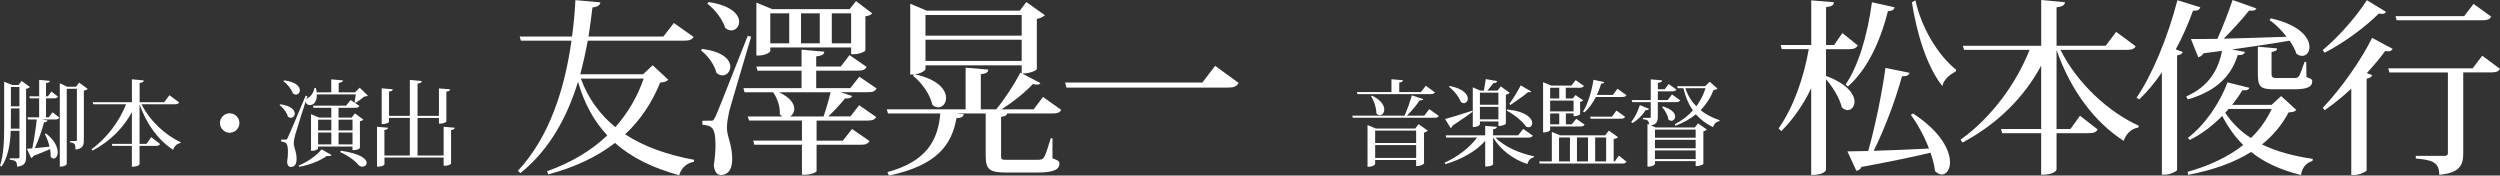
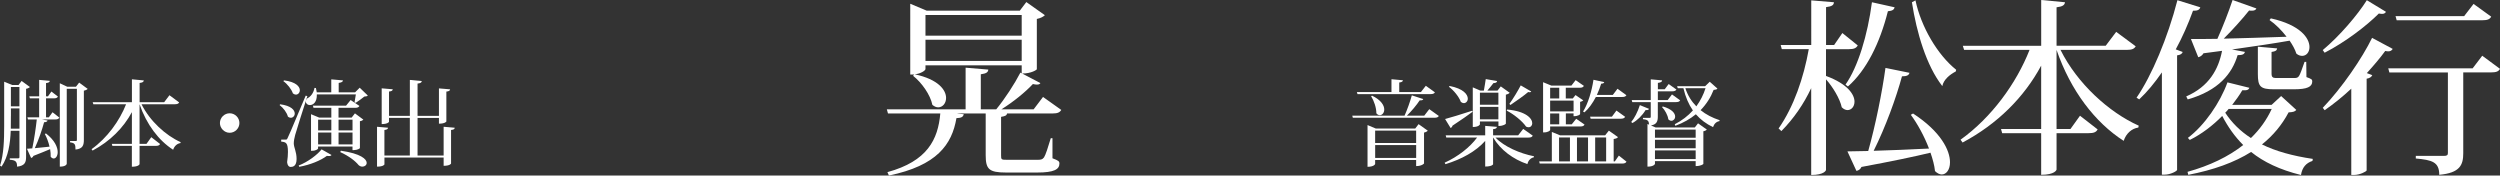
<svg xmlns="http://www.w3.org/2000/svg" id="_レイヤー_2" viewBox="0 0 900 63.2">
  <rect x="0" y="0" width="900" height="63.2" fill="#333333" stroke="none" />
  <defs>
    <style>.cls-1{fill:#fff;}</style>
  </defs>
  <g id="_レイヤー_1-2">
    <path class="cls-1" d="M7.77,29.13l3,2.2c-.24.24-.74.54-1.38.64v24.55c0,1.86-.41,3.17-3.24,3.48,0-1.89-.57-2.33-2.63-2.5v-.51h2.97c.4,0,.51-.1.51-.51v-9.39h-3.14c-.17,4.46-.84,9.22-3.28,12.87l-.57-.3c1.35-4.15,1.49-9.32,1.49-14.28v-15.97l2.87,1.18h2.3l1.11-1.45ZM3.92,41.82c0,1.42,0,2.94-.03,4.49h3.11v-7.29h-3.07v2.8ZM6.99,31.32h-3.07v6.96h3.07v-6.96ZM17.59,42.23l1.32-1.82,2.46,1.92c-.27.47-.64.68-1.52.68h-4.76l2.03.37c-.1.4-.44.57-1.25.64-.71,2.7-1.96,6.31-3.34,9.32,1.55-.14,3.41-.34,5.3-.54-.37-1.65-1.01-3.31-1.69-4.56l.41-.2c3.21,2.5,4.22,5,4.22,6.72,0,1.38-.67,2.3-1.45,2.3-.34,0-.74-.2-1.08-.64.03-.84-.03-1.79-.2-2.73-1.49.64-3.48,1.45-6.01,2.43-.17.44-.47.64-.84.74l-1.49-3.31c.47-.03,1.15-.07,1.92-.14.68-3.21,1.28-7.29,1.62-10.4h-3.17l-.2-.78h4.22v-6.82h-3.34l-.2-.74h3.55v-5.91l3.82.34c-.03.47-.37.68-1.35.81v4.76h.71l1.22-1.72,2.36,1.82c-.27.47-.68.64-1.52.64h-2.77v6.82h1.05ZM28.5,29.74l3.07,2.26c-.2.24-.71.51-1.38.64v17.69c0,1.89-.34,3.24-3.01,3.51,0-1.96-.27-2.36-1.96-2.6v-.47h2.09c.3,0,.37-.1.37-.51v-18.3h-3.65v26.98c0,.07-.17,1.05-2.5,1.05v-30.02l2.67,1.25h3.14l1.15-1.48Z" />
    <path class="cls-1" d="M64.49,36.89c-.27.44-.64.64-1.62.64h-11.92c3,6.04,8.71,11.24,14.08,13.64l-.07.34c-1.18.17-2.19,1.05-2.63,2.4-5.17-3.31-9.56-9.05-12.09-16.38v14.25h2.5l1.72-2.4,3.17,2.46c-.27.51-.71.68-1.62.68h-5.77v6.55c0,.07-.3.95-2.77.95v-7.5h-7.02l-.2-.74h7.23v-11.41c-3.04,5.67-7.87,10.5-14.15,13.84l-.37-.51c5.61-4.02,10.06-10.16,12.43-16.17h-11.78l-.24-.74h14.12v-8.24l4.29.4c-.07.51-.4.78-1.52.91v6.92h8.85l1.89-2.5,3.51,2.6Z" />
    <path class="cls-1" d="M79.17,44.29c0-1.92,1.59-3.51,3.51-3.51s3.51,1.59,3.51,3.51-1.59,3.51-3.51,3.51-3.51-1.65-3.51-3.51Z" />
    <path class="cls-1" d="M100.84,37.54c3.99.51,5.27,2.09,5.27,3.34,0,.84-.64,1.52-1.42,1.52-.34,0-.71-.13-1.05-.44-.37-1.45-1.69-3.17-2.97-4.12l.17-.3ZM102.76,50.27c.41,0,.54,0,.84-.71.27-.51.64-1.25,6.45-15.13l.61.17c-1.38,4.25-3.92,12.22-4.39,13.95-.3,1.08-.51,2.23-.51,3.07.03,1.55,1.01,2.97,1.01,5.61s-1.38,2.87-2.13,2.87c-.64,0-1.18-.57-1.28-1.72.2-1.35.3-2.6.3-3.65,0-3.38-.74-3.58-2.43-3.75v-.71c1.15,0,1.52-.03,1.52-.03v.03ZM102.23,28.93c4.32.54,5.71,2.26,5.71,3.54,0,.88-.61,1.59-1.42,1.59-.34,0-.71-.14-1.08-.44-.51-1.52-1.99-3.38-3.41-4.39l.2-.3ZM119.34,55.8c-.17.27-.44.37-.91.37-.2,0-.47,0-.74-.07-2.19,1.66-6.01,3.24-9.96,3.95l-.2-.47c3.38-1.32,6.69-3.85,8.24-5.81l3.58,2.03ZM129.51,31.59l2.9,2.8c-.24.27-.64.34-1.25.37-.81.64-2.2,1.72-3.11,2.26l-.41-.2c.1-.71.3-1.92.47-2.84h-14.05c.1,2.8-1.32,3.85-2.5,3.85-.78,0-1.45-.51-1.45-1.25,0-.34.17-.74.51-1.18,1.22-.57,2.26-1.89,2.6-3.75l.51.03c.14.57.24,1.08.3,1.55h5.23v-4.66l4.22.37c-.07.51-.44.74-1.55.91v3.38h5.91l1.66-1.66ZM114.92,42.33h4.36v-3.51h-6.42l-.2-.78h11.92l1.65-2.03,3.17,2.13c-.27.47-.68.68-1.59.68h-5.94v3.51h4.73l1.18-1.52,3.04,2.26c-.24.24-.57.44-1.25.57v9.66c0,.17-.94.74-2.23.74h-.44v-1.28h-12.39v.71c0,.2-.81.81-2.13.81h-.41v-13.17l2.94,1.22ZM119.28,43.07h-4.76v3.88h4.76v-3.88ZM114.52,47.7v4.29h4.76v-4.29h-4.76ZM126.91,43.07h-5.03v3.88h5.03v-3.88ZM121.88,51.99h5.03v-4.29h-5.03v4.29ZM122.69,54.25c7.23,1.05,9.32,3.04,9.32,4.39,0,.78-.71,1.35-1.55,1.35-.47,0-.94-.17-1.38-.57-1.15-1.42-3.38-3.21-6.59-4.66l.2-.51Z" />
    <path class="cls-1" d="M159.72,45.64l3.98.34c-.03.47-.3.71-1.32.81v12.09c0,.07-.44.81-2.67.81v-2.97h-21.31v2.46c0,.07-.37.81-2.67.81v-14.35l3.98.34c-.07.44-.34.71-1.32.81v9.19h9.15v-13.54h-7.5v1.45s-.44.78-2.63.78v-12.87l3.99.34c-.07.47-.34.71-1.35.81v8.75h7.5v-12.93l4.29.41c-.03.51-.44.78-1.52.91v11.62h7.7v-9.89l4.02.34c-.07.47-.37.71-1.35.81v10.77s-.4.78-2.67.78v-2.06h-7.7v13.54h9.39v-10.33Z" />
-     <path class="cls-1" d="M234.97,23.5l5.6,5.2c-.54.61-1.22.88-2.9,1.01-2.9,7.09-6.95,13.37-12.63,18.64,6.89,4.52,15.39,7.43,24.85,9.18l-.13.74c-2.5.4-4.39,2.09-5.27,4.79-9.25-2.5-17.02-6.21-23.09-11.61-6.28,4.86-14.18,8.71-24.04,11.34l-.41-1.15c8.78-3.11,16-7.49,21.67-12.9-4.73-5.06-8.24-11.34-10.53-19.31-3.78,12.29-9.99,24.24-20.73,32.88l-.94-.81c11.55-12.29,16.95-29.98,19.31-46.86h-18.23l-.41-1.49h18.84c.61-4.46,1.01-8.84,1.22-13.1l8.98.81c-.14.95-.74,1.55-2.84,1.82-.41,3.38-.88,6.89-1.42,10.47h26.94l3.78-4.86,7.09,5c-.54.94-1.35,1.35-3.31,1.35h-34.77c-.74,3.98-1.62,8.03-2.7,12.09h22.62l3.44-3.24ZM209.11,28.29c2.63,7.22,6.89,12.96,12.42,17.49,4.52-5.13,7.97-11.01,10.2-17.49h-22.62Z" />
-     <path class="cls-1" d="M252.72,17.62c7.7.94,10.19,3.98,10.19,6.41,0,1.69-1.28,3.11-2.84,3.11-.67,0-1.42-.27-2.16-.95-.67-2.84-3.11-6.21-5.54-8.03l.34-.54ZM255.82,43.48c.81,0,1.01,0,1.69-1.42.47-.94,1.15-2.43,11.68-29.17l1.22.34c-2.43,8.24-7.02,23.56-7.9,26.87-.4,2.02-.81,3.98-.81,5.67v.41c0,2.97,1.89,5.87,1.89,11.07s-2.77,5.74-4.12,5.74-2.23-1.15-2.5-3.44c.4-2.7.61-5.2.61-7.29,0-6.62-1.42-7.02-4.73-7.36v-1.42c2.23,0,2.97-.07,2.97-.07v.07ZM255.08.74c8.3,1.22,11.01,4.59,11.01,7.09,0,1.76-1.28,3.11-2.84,3.11-.67,0-1.42-.27-2.16-.88-.94-3.04-3.71-6.68-6.41-8.71l.4-.61ZM306.13,41.93l3.17-4.05,6.14,4.25c-.61.95-1.35,1.28-3.17,1.28h-18.3v7.22h9.45l3.31-4.19,6.28,4.32c-.54,1.01-1.35,1.35-3.11,1.35h-15.93v9.52c0,.27-1.69,1.28-4.39,1.28h-.88v-10.8h-17.15l-.4-1.49h17.55v-7.22h-19.04l-.47-1.48h12.42c-.34-.2-.61-.47-.88-.81.2-2.5-.88-5.87-2.43-7.9h-10.26l-.41-1.49h20.93v-6.28h-15.87l-.4-1.48h16.27v-6.08l8.17.74c-.07,1.01-.81,1.42-2.9,1.69v3.65h8.84l3.17-4.12,6.15,4.25c-.54,1.01-1.35,1.35-3.17,1.35h-14.99v6.28h12.29l3.24-4.12,6.21,4.25c-.54,1.01-1.35,1.35-3.17,1.35h-9.79l4.12,1.35c-.27.74-1.01.94-2.5.88-1.55,1.89-3.92,4.46-6.01,6.48h7.9ZM277.3,17.08v1.28c0,.4-1.62,1.62-4.19,1.62h-.81V.94l5.74,2.36h27.82l2.3-2.9,5.81,4.39c-.41.54-1.08.88-2.43,1.08v12.29c0,.27-1.82,1.35-4.25,1.35h-.88v-2.43h-29.1ZM284.12,4.79h-6.82v10.8h6.82V4.79ZM280.47,33.22c4.05,1.89,5.47,4.12,5.47,5.94,0,1.22-.61,2.23-1.49,2.77h12.02c.88-2.5,1.89-5.94,2.56-8.71h-18.57ZM295.12,4.79h-6.75v10.8h6.75V4.79ZM306.4,4.79h-6.95v10.8h6.95V4.79Z" />
    <path class="cls-1" d="M382.06,39.57c-.54.88-1.28,1.28-3.17,1.28h-16.34c-.14.68-.54.95-2.16,1.22v13.84c0,1.55.07,1.62,2.23,1.62h10.8c1.28,0,1.82-.07,2.43-.88.54-.81,1.42-3.51,2.43-6.89h.61v7.22c2.16.81,2.5,1.08,2.5,1.89,0,2.09-1.89,3.24-7.97,3.24h-11.21c-6.21,0-7.36-1.22-7.36-6.28v-14.99h-10.13v.07l2.23.2c-.2,1.01-.88,1.35-2.63,1.42-1.62,9.52-7.02,17.08-24.31,20.66l-.54-1.22c14.38-3.92,18.23-11.75,19.04-21.13h-18.84l-.41-1.48h28.36v-14.99l8.17.68c-.07.94-.67,1.42-2.7,1.69v12.63h5.54c3.11-3.78,6.62-9.18,8.71-13.23l.47.27v-2.9h-34.64v1.35c0,.54-1.76,1.69-3.85,1.89,8.51,1.82,11.27,5.67,11.27,8.51,0,1.96-1.28,3.38-2.84,3.38-.67,0-1.35-.27-2.09-.88-.74-3.65-3.85-8.03-6.95-10.47l.4-.47h-1.42V1.35l5.94,2.5h33.49l2.36-3.11,6.68,4.73c-.47.47-1.49,1.08-2.9,1.35v18.1c0,.2-1.96,1.55-5.27,1.55l6.55,3.44c-.2.4-.61.54-1.28.54-.34,0-.88-.07-1.42-.2-2.7,2.9-7.09,6.48-11.34,9.11h11.61l3.38-4.46,6.55,4.66ZM367.81,5.4h-34.64v7.43h34.64v-7.43ZM333.17,21.94h34.64v-7.63h-34.64v7.63Z" />
-     <path class="cls-1" d="M383.44,29.71h49.42l4.59-6.01,8.44,6.14c-.68,1.28-1.69,1.69-3.71,1.69h-58.27l-.47-1.82Z" />
    <path class="cls-1" d="M514.54,39.29l3.44,2.46c-.27.44-.68.64-1.62.64h-29.34l-.2-.74h18.81c.98-2.16,2.03-5.13,2.63-7.33l4.12,1.35c-.14.37-.51.51-1.28.44-1.11,1.69-2.9,3.85-4.63,5.54h6.25l1.82-2.36ZM488.71,33.89l-.24-.74h12.46v-4.63l4.12.37c-.03.44-.34.68-1.32.81v3.44h7.8l1.76-2.26,3.28,2.36c-.27.44-.68.64-1.62.64h-26.24ZM509.47,46.28l1.22-1.59,3.31,2.36c-.24.27-.71.54-1.35.68v11.11c0,.07-.81.95-2.84.95v-2.2h-14.76v1.45c0,.07-.44,1.01-2.74,1.01v-15.03l2.97,1.25h14.18ZM493.94,34.43c3.31,1.62,4.39,3.54,4.39,5,0,1.18-.74,2.03-1.59,2.03-.44,0-.88-.2-1.25-.68.03-1.96-.88-4.56-1.89-6.15l.34-.2ZM509.81,47.02h-14.76v4.46h14.76v-4.46ZM495.06,56.85h14.76v-4.63h-14.76v4.63Z" />
    <path class="cls-1" d="M551.78,48.85c-.24.47-.64.68-1.62.68h-11.78c3.11,3.28,8.85,5.74,13.84,6.72l-.03.37c-1.11.24-2.03,1.11-2.33,2.46-5.13-1.76-9.66-5.07-12.32-9.56h-.03v9.62c0,.07-.44.81-2.84.81v-9.22c-3.34,3.75-8.44,6.59-14.32,8.37l-.27-.54c4.83-2.19,9.08-5.54,11.68-9.05h-11.11l-.2-.78h14.22v-3.41l4.22.34c-.07.47-.34.74-1.38.84v2.23h9.02l1.82-2.33,3.44,2.43ZM520.24,42.84c1.72-.44,5.71-1.65,9.72-2.97l.17.37c-1.62,1.18-3.95,2.87-7.23,5-.1.41-.37.71-.68.84l-1.99-3.24ZM521.86,30.95c4.96.95,6.55,3.07,6.55,4.56,0,.91-.64,1.62-1.42,1.62-.34,0-.71-.14-1.08-.44-.68-1.86-2.57-4.19-4.29-5.44l.24-.3ZM532.77,43.72v1.05s-.3.95-2.57.95v-14.28l2.74,1.18h1.25c.2-1.22.54-2.97.68-4.15l4.09.71c-.07.47-.44.71-1.32.74-.57.78-1.49,1.86-2.19,2.7h3.65l1.18-1.52,3.21,2.3c-.24.27-.74.54-1.38.68v10.43c0,.1-.78.84-2.67.84v-1.62h-6.65ZM539.42,33.35h-6.65v4.36h6.65v-4.36ZM532.77,42.97h6.65v-4.49h-6.65v4.49ZM542.56,39.43c6.85.61,9.05,3.24,9.05,4.93,0,.84-.54,1.45-1.35,1.45-.27,0-.57-.07-.88-.24-1.38-2.03-4.49-4.49-6.96-5.74l.14-.4ZM551.24,32.94c-.1.2-.3.27-.57.27-.17,0-.34-.03-.54-.07-1.45,1.25-4.29,3.24-6.38,4.66l-.37-.41c1.42-1.92,3.17-4.9,4.09-6.65l3.78,2.2Z" />
    <path class="cls-1" d="M582.77,56.01l2.77,2.19c-.24.44-.64.68-1.59.68h-29.65l-.2-.78h4.56v-10.6l2.97,1.22h16.21l1.35-1.69,3.28,2.33c-.24.37-.68.54-1.55.68v8.07h.41l1.45-2.09ZM558.05,45.54v1.28c0,.2-.81.84-2.13.84h-.41v-18.07l2.97,1.22h7.23l1.52-1.96,2.97,2.06c-.27.51-.68.68-1.59.68h-4.93v3.85h2.53l.98-1.22,2.8,1.92c-.2.2-.64.44-1.15.54v4.42c0,.07-.64.74-2.36.74v-1.01h-2.77v3.92h2.13l1.59-1.99,3.01,2.09c-.27.51-.68.68-1.59.68h-10.81ZM561.33,31.59h-3.28v3.85h3.28v-3.85ZM566.49,36.22h-8.44v3.88h8.44v-3.88ZM561.33,44.76v-3.92h-3.28v3.92h3.28ZM561.26,49.49v8.61h3.92v-8.61h-3.92ZM571.69,49.49h-3.98v8.61h3.98v-8.61ZM574.5,34.94c-1.11,2.13-2.5,4.12-4.09,5.5l-.51-.27c1.76-2.77,3.14-7.36,3.75-11.45l3.88.84c-.1.37-.41.54-1.11.57-.41,1.32-.91,2.7-1.55,4.05h5.74l1.69-2.23,3.21,2.33c-.27.47-.71.64-1.62.64h-9.39ZM580.3,41.99l1.62-2.19,3.14,2.26c-.3.47-.71.68-1.62.68h-10.81l-.2-.74h7.87ZM578.21,49.49h-3.95v8.61h3.95v-8.61Z" />
    <path class="cls-1" d="M587.24,43.92c1.11-1.32,2.33-3.61,3.11-6.08l3.31,1.35c-.17.34-.47.51-1.25.44-1.25,2.03-3,3.71-4.73,4.66l-.44-.37ZM610.14,45.88l1.15-1.49,3.17,2.26c-.2.24-.68.51-1.25.61v11.75c0,.07-.81.78-2.77.78v-1.79h-14.65v1.01s-.34.98-2.7.98v-15.36l.57.24c-.07-1.22-.3-1.79-2.19-1.96v-.47h2.4c.3,0,.4-.1.4-.51v-5.17h-6.65l-.2-.74h6.85v-7.46l4.09.37c-.03.54-.4.74-1.52.91v2.3h2.46l1.42-1.89,2.8,1.99c-.3.47-.74.64-1.59.64h-5.1v3.14h3.54l1.55-2.03,2.94,2.13c-.27.47-.68.64-1.59.64h-6.45v5.17c0,1.69-.34,2.84-2.46,3.24l1.65.71h14.11ZM610.44,46.65h-14.65v2.94h14.65v-2.94ZM610.44,50.33h-14.65v3.04h14.65v-3.04ZM595.79,57.26h14.65v-3.11h-14.65v3.11ZM598.59,38.31c3.38.98,4.46,2.5,4.46,3.65,0,.88-.64,1.52-1.35,1.52-.37,0-.78-.17-1.11-.54-.17-1.45-1.22-3.31-2.23-4.36l.24-.27ZM615.51,29.43l2.77,2.47c-.24.3-.61.4-1.38.47-1.05,2.7-2.6,5.13-4.69,7.29,1.96,1.59,4.29,2.77,6.85,3.61l-.07.34c-1.08.17-1.89.94-2.3,2.16-2.46-1.18-4.49-2.7-6.18-4.63-2.03,1.65-4.46,3.07-7.39,4.15l-.2-.57c2.6-1.32,4.76-3.01,6.52-4.96-1.52-2.19-2.67-4.83-3.41-8h-2.03l-.24-.74h10.1l1.65-1.59ZM606.73,31.76c.84,2.57,2.19,4.73,3.95,6.52,1.45-1.99,2.57-4.19,3.31-6.52h-7.26Z" />
    <path class="cls-1" d="M657.36,17.69v9.65c7.76,2.84,10.26,6.68,10.26,9.25,0,1.82-1.15,3.04-2.5,3.04-.68,0-1.42-.34-2.09-1.01-.67-3.11-3.24-7.36-5.67-10.06v32.61c0,.2-.68,1.82-5.33,1.82v-31.26c-2.7,5.74-6.28,10.94-10.73,15.46l-1.01-.94c5.47-7.83,9.05-18.3,10.87-28.56h-9.72l-.4-1.49h11.01V.13l8.17.68c-.07,1.01-.68,1.49-2.84,1.76v13.64h2.9l2.97-4.32,5.54,4.46c-.54.95-1.35,1.35-3.17,1.35h-8.24ZM682.07,2.63c-.2.81-.74,1.28-2.43,1.42-2.9,11.55-7.77,21.27-14.38,27.08l-.88-.68c4.46-6.28,7.97-17.82,9.52-29.64l8.17,1.82ZM687.41,26.2c-.2.88-.95,1.28-2.7,1.28-2.09,7.7-5.87,18.16-10.19,26.81,5.6-.14,12.63-.47,19.92-.81-1.69-4.46-4.19-8.98-6.55-12.15l.81-.47c10.06,6.55,13.3,13.3,13.3,17.56,0,2.7-1.35,4.39-2.97,4.39-.74,0-1.62-.41-2.43-1.22-.2-2.03-.81-4.25-1.62-6.62-5.87,1.42-13.91,3.1-24.85,5.13-.4.88-1.08,1.28-1.82,1.42l-3.24-7.02c1.82,0,4.46-.07,7.49-.14,2.63-9.32,5-21.13,6.21-29.91l8.64,1.76ZM704.09,25.72c-2.23,1.15-4.39,2.97-4.86,5.27-5.74-7.36-9.25-19.24-10.94-30.18l1.28-.68c2.03,9.59,7.97,19.65,14.65,24.98l-.14.61Z" />
    <path class="cls-1" d="M768.85,16.68c-.54.88-1.28,1.28-3.24,1.28h-23.83c6.01,12.09,17.42,22.48,28.16,27.28l-.14.68c-2.36.34-4.39,2.09-5.27,4.79-10.33-6.62-19.11-18.09-24.17-32.75v28.49h5l3.44-4.79,6.35,4.93c-.54,1.01-1.42,1.35-3.24,1.35h-11.55v13.1c0,.13-.61,1.89-5.54,1.89v-14.99h-14.04l-.41-1.49h14.45v-22.82c-6.08,11.34-15.73,21-28.29,27.68l-.74-1.01c11.21-8.03,20.12-20.32,24.85-32.34h-23.56l-.47-1.48h28.22V0l8.57.81c-.14,1.01-.81,1.55-3.04,1.82v13.84h17.69l3.78-5,7.02,5.2Z" />
    <path class="cls-1" d="M769.15,35.18c5.47-7.9,11.28-21.74,14.72-35.11l8.24,2.57c-.27.81-.88,1.28-2.63,1.22-1.76,4.86-3.85,9.59-6.21,13.91l2.5.94c-.2.61-.81,1.08-2.02,1.22v41.25c-.07.41-2.36,1.69-4.46,1.69h-1.01V26.06c-2.57,3.71-5.27,7.02-8.17,9.72l-.95-.61ZM808.17,18.7c-.27.88-.94,1.15-2.63,1.15-1.96,6.62-6.82,12.76-17.96,15.94l-.54-1.08c8.24-3.58,11.61-9.79,12.9-16.41l-6.68.88c-.47.81-1.22,1.28-1.89,1.42l-2.63-6.55c2.3,0,5.54,0,9.52-.07,1.96-4.32,4.12-9.93,5.47-13.98l8.57,3.04c-.2.54-.74.81-1.69.81-.27,0-.61,0-.94-.07-2.3,2.9-5.81,6.82-9.12,10.13,6.48-.14,14.38-.4,22.62-.68-1.82-2.36-3.98-4.52-6.14-6.01l.47-.61c10.6,2.36,13.91,7.09,13.91,10.33,0,1.89-1.15,3.17-2.63,3.17-.68,0-1.35-.2-2.09-.81-.47-1.48-1.35-3.11-2.43-4.66-5.33.94-12.15,1.96-20.73,3.17l4.66.88ZM821.2,34.57l5.47,5c-.47.61-1.22.81-2.77.88-2.36,4.46-5.54,8.31-9.59,11.55,4.93,2.43,11.01,4.12,18.3,5.2l-.13.74c-2.3.74-3.71,2.36-4.12,5.06-7.63-1.89-13.44-4.66-17.96-8.3-6.01,3.78-13.5,6.48-22.62,8.24l-.27-1.08c8.03-2.23,14.72-5.47,20.05-9.65-3.04-3.04-5.47-6.48-7.56-10.47-3.38,3.44-7.43,6.55-11.68,8.64l-.68-.74c6.01-4.52,11.61-12.69,14.25-19.99l7.9,1.96c-.27.68-.81,1.01-2.56.88-1.01,1.76-2.3,3.51-3.65,5.27h14.18l3.44-3.17ZM802.3,39.23c-.34.47-.81.94-1.22,1.35,2.36,3.58,5.4,6.62,9.25,9.11,3.17-3.04,5.67-6.55,7.49-10.47h-15.53ZM830.25,22.28l.07,5.47c1.89.67,2.09.88,2.09,1.55,0,1.96-1.82,2.84-6.55,2.84h-7.29c-4.86,0-5.74-1.01-5.74-5.47v-9.86l6.95.61c-.14.74-.54,1.08-2.02,1.28v8.03q0,1.35,1.42,1.35h6.62c.81,0,1.35,0,1.82-.68.4-.54,1.15-2.63,2.02-5.13h.61Z" />
    <path class="cls-1" d="M836.19,18.03c6.08-5.06,12.63-12.76,15.87-17.96l6.89,4.19c-.27.47-.68.74-1.42.74-.34,0-.68-.07-1.15-.13-4.39,4.39-12.02,10.26-19.51,14.11l-.68-.95ZM836.19,38.82c6.95-7.23,14.25-17.96,17.76-25.19l7.43,3.98c-.34.54-.81.88-1.62.88-.34,0-.68-.07-1.08-.14-1.76,2.43-4.05,5.13-6.62,7.97l1.96.74c-.27.61-.88,1.08-2.03,1.28v33.02c-.14.4-2.43,1.62-4.52,1.62h-1.01v-31.06c-3.04,2.84-6.28,5.47-9.59,7.76l-.68-.88ZM893.59,20.05l6.41,4.73c-.54.95-1.35,1.28-3.17,1.28h-10.06v29.1c0,4.19-1.15,7.09-8.64,7.77,0-4.66-2.63-5.33-8.44-5.87v-.94h10.13c1.08,0,1.42-.27,1.42-1.01v-29.03h-21.07l-.4-1.48h30.38l3.44-4.52ZM896.83,6.01c-.54.94-1.35,1.28-3.17,1.28h-30.86l-.41-1.49h24.71l3.38-4.39,6.35,4.59Z" />
  </g>
</svg>